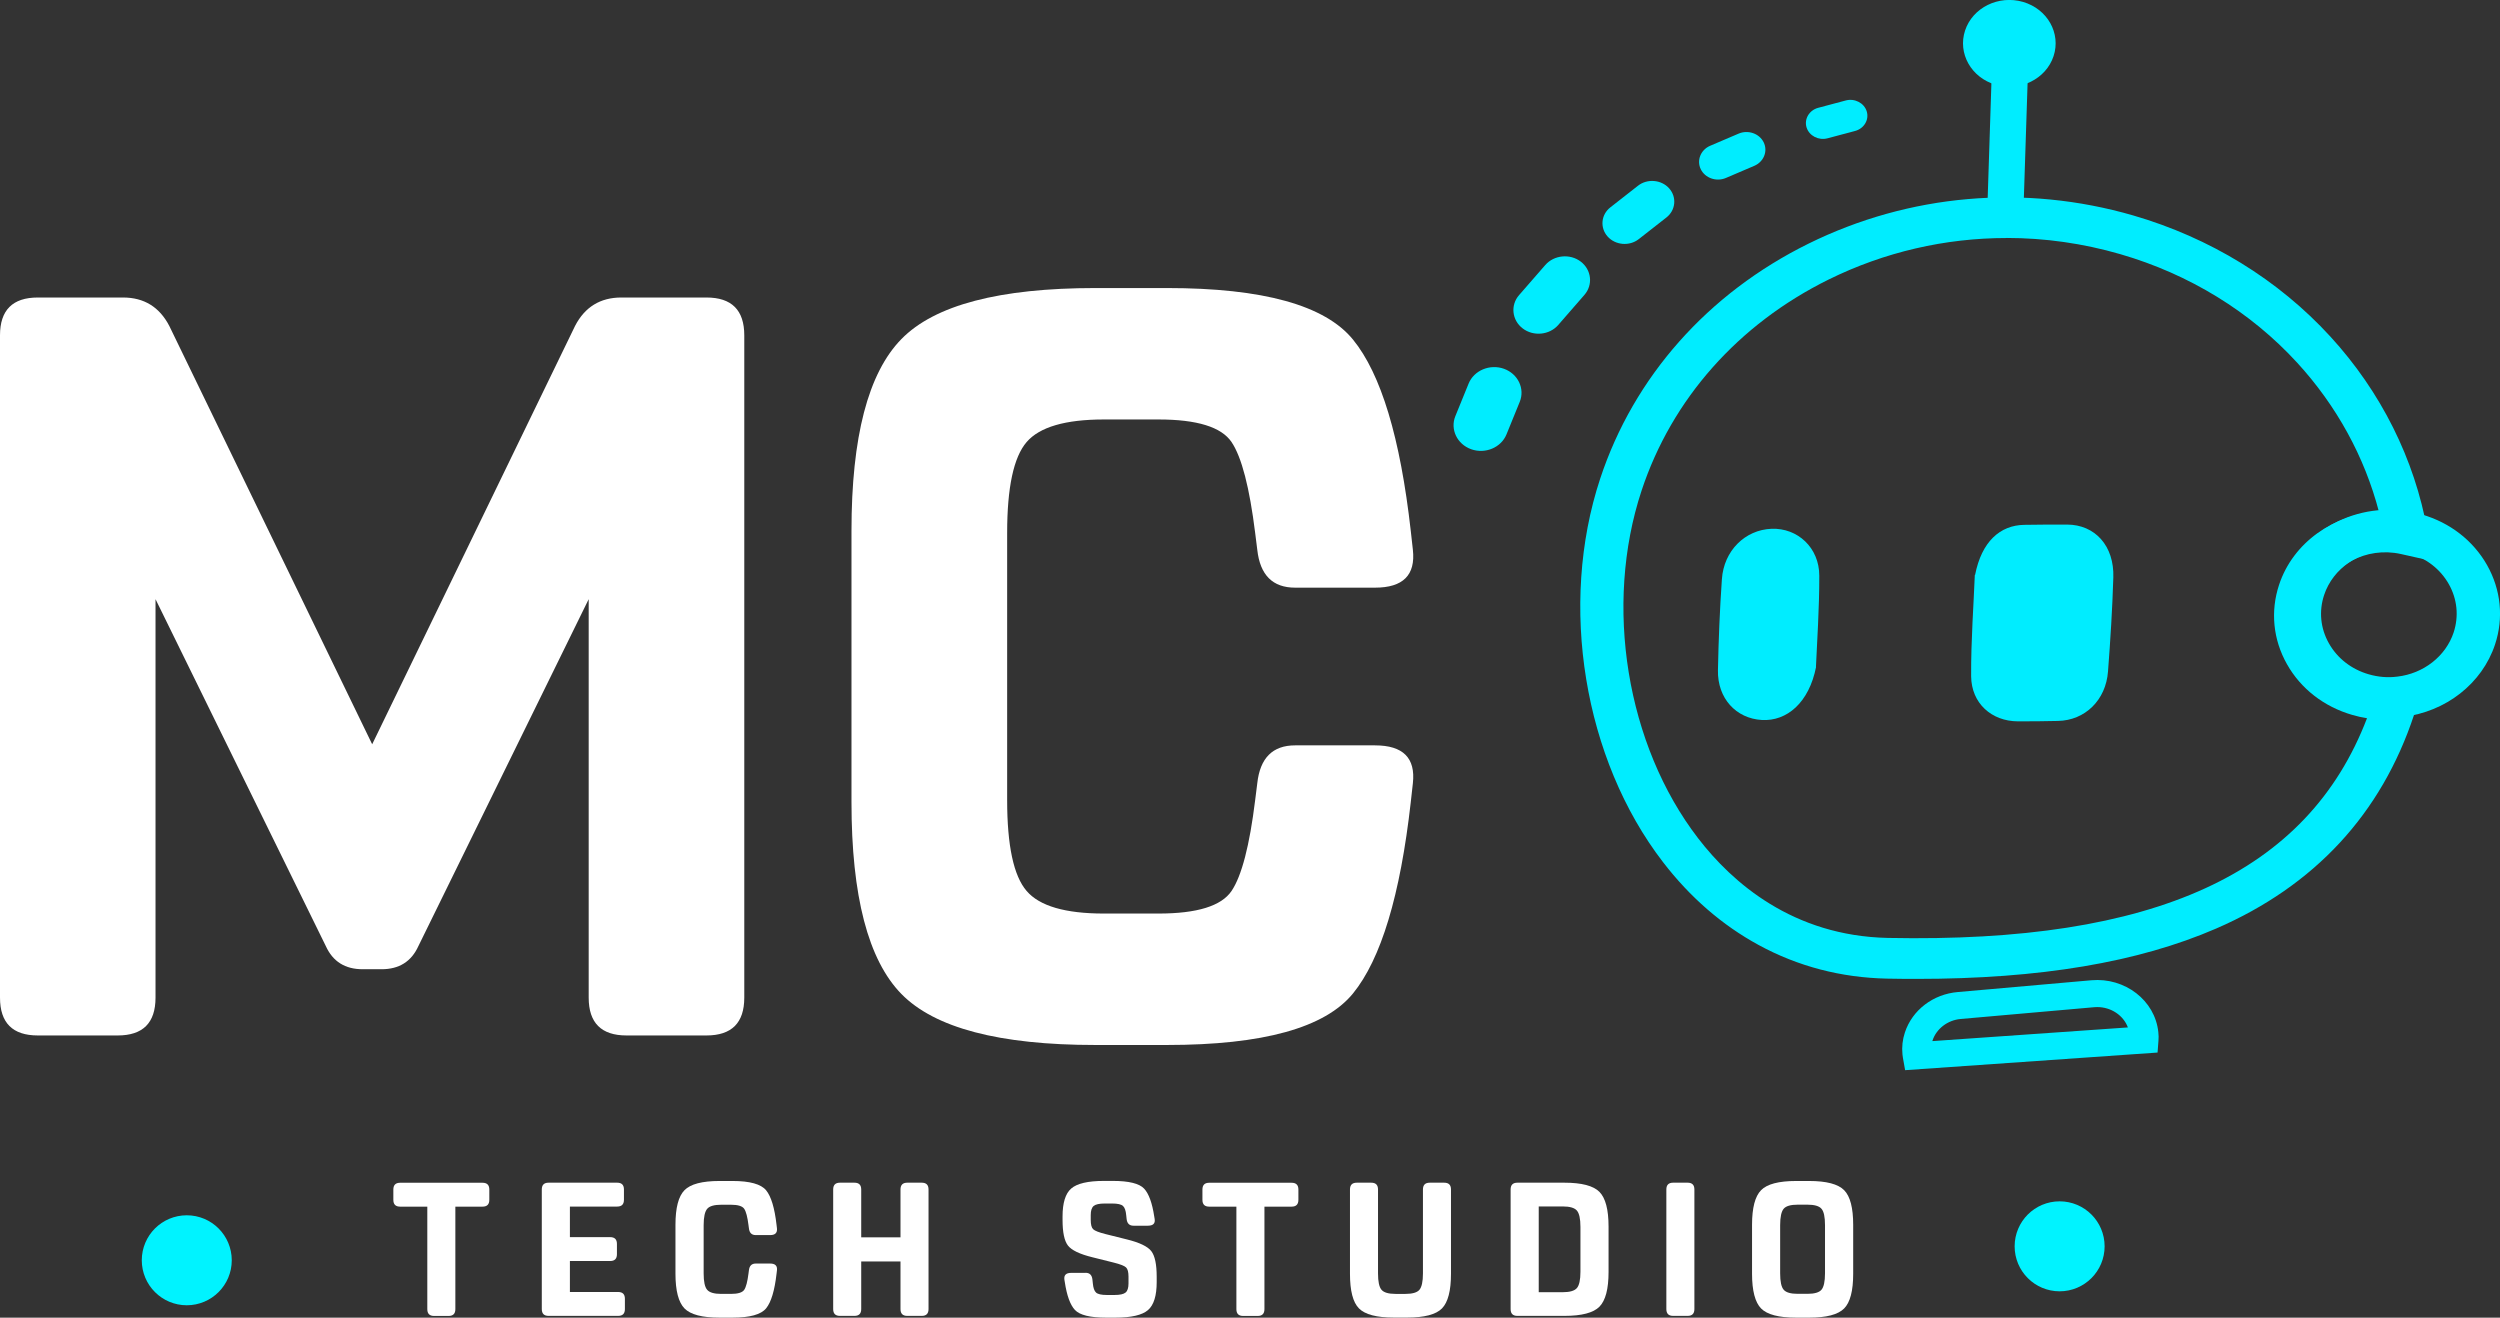
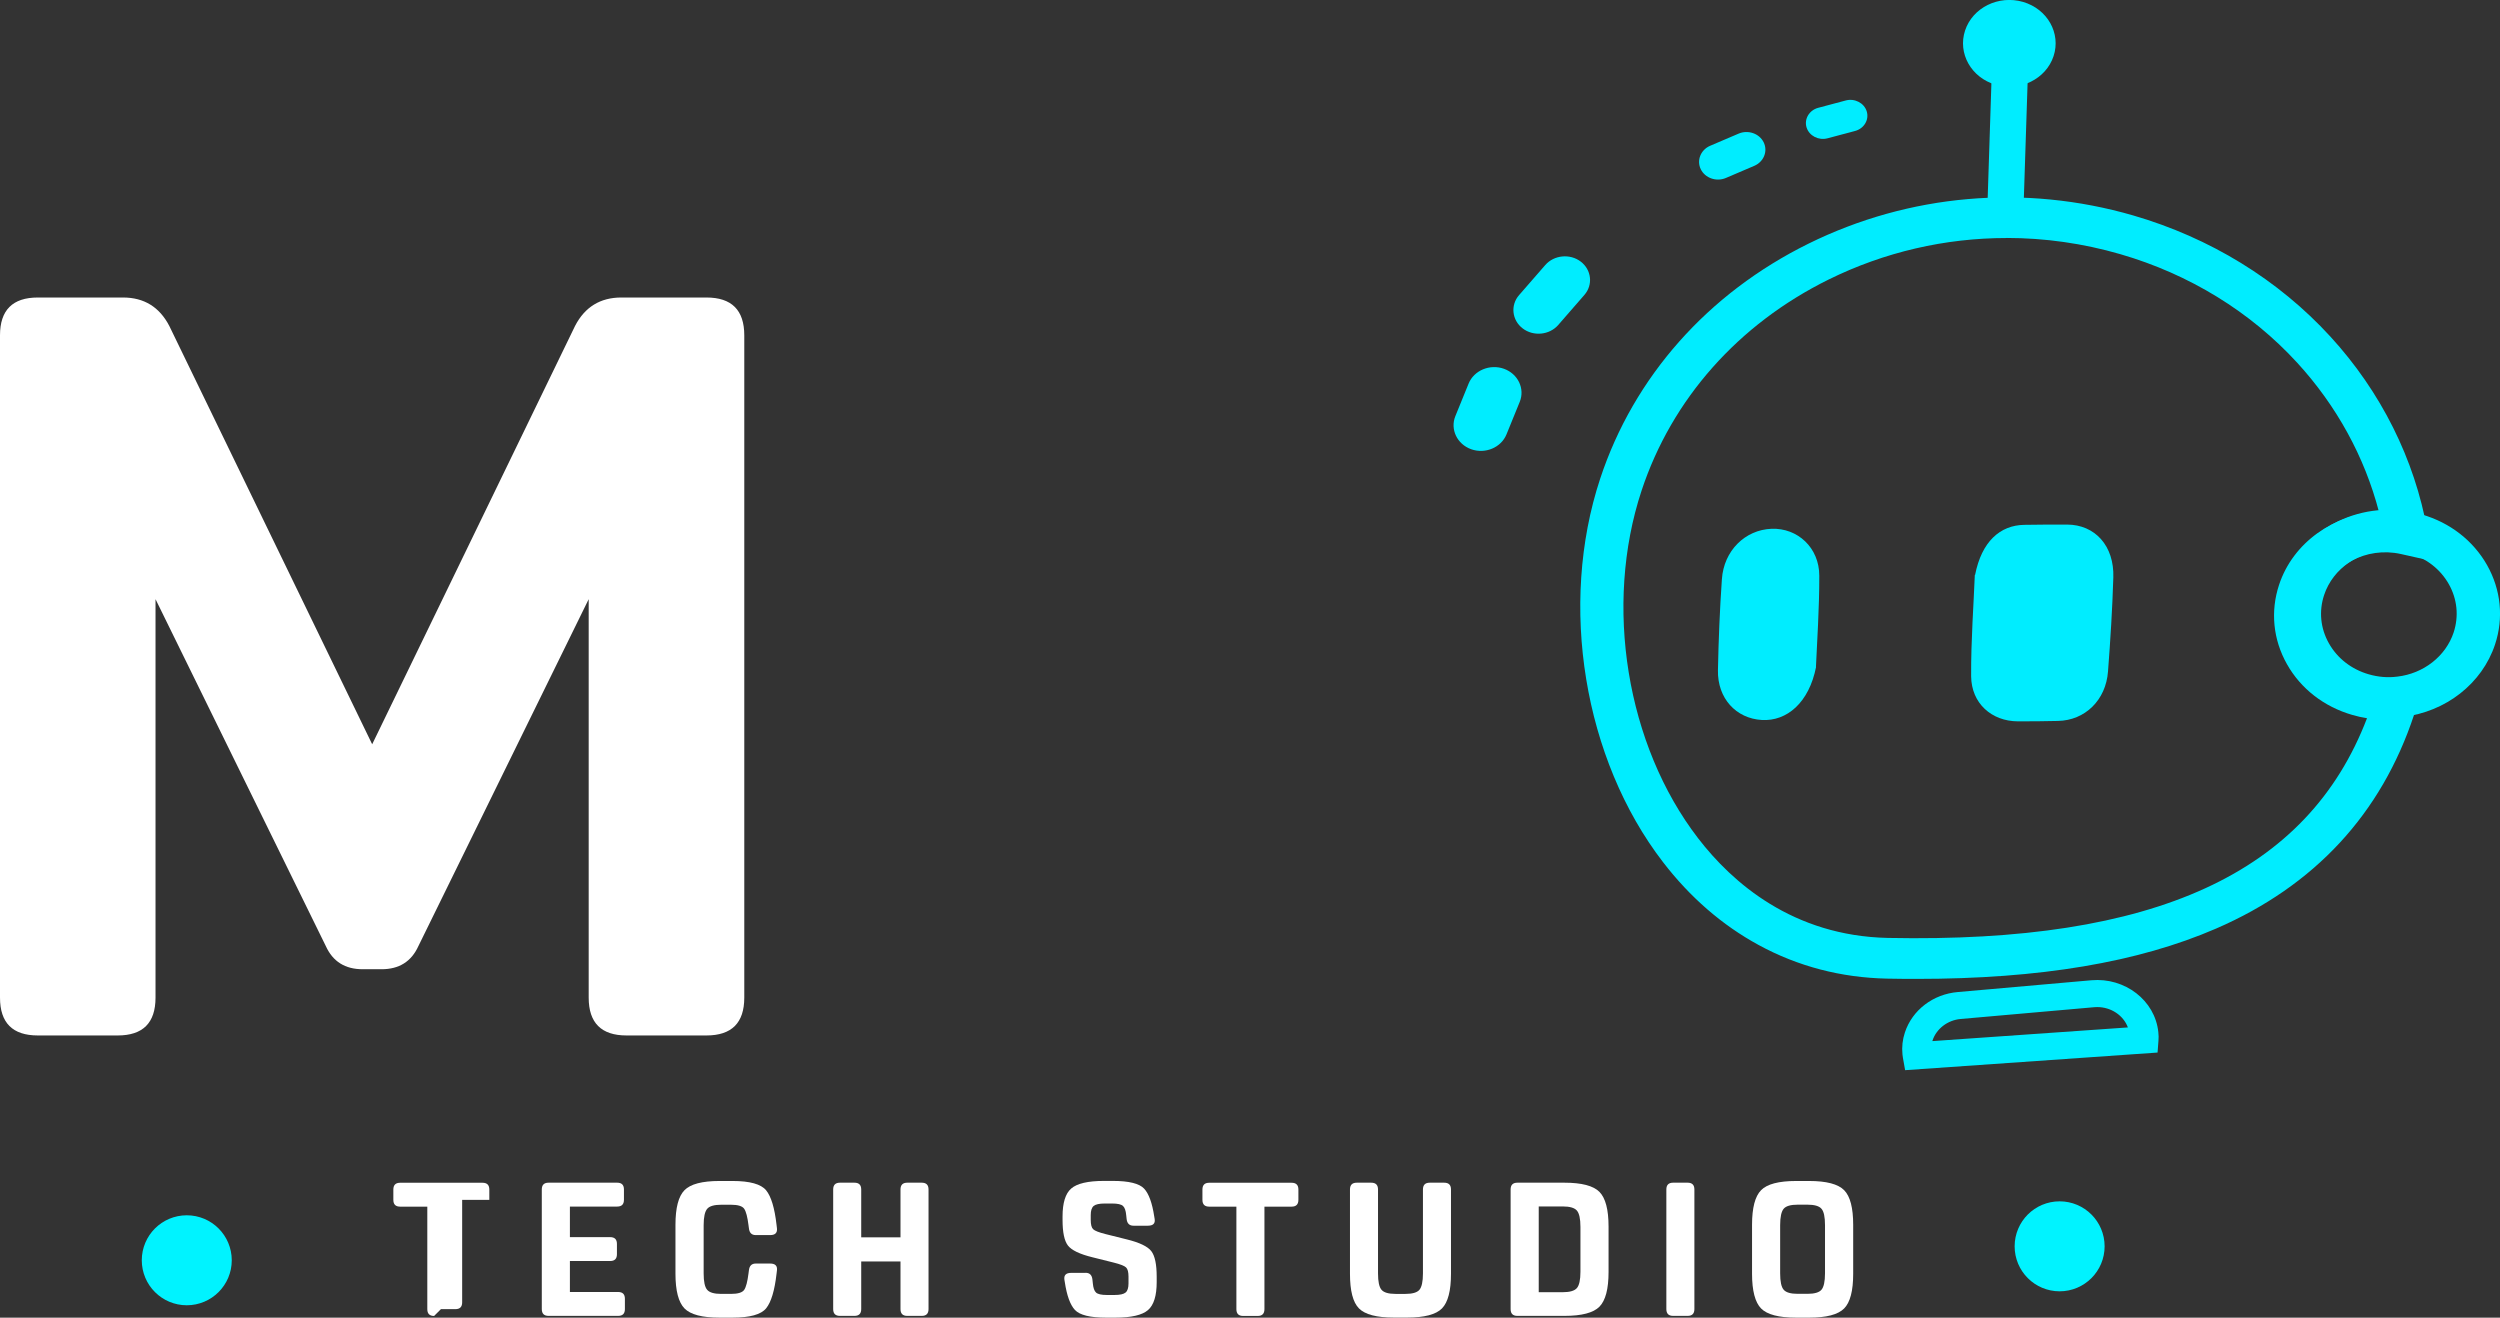
<svg xmlns="http://www.w3.org/2000/svg" id="Capa_2" data-name="Capa 2" viewBox="0 0 367.3 193.59">
  <rect x="0" y="0" width="367.3" height="193.59" fill="#333333" stroke="none" />
  <defs>
    <style>
      .cls-1 {
        fill: #00f3ff;
        stroke: #00f3ff;
        stroke-miterlimit: 10;
        stroke-width: 3px;
      }

      .cls-2 {
        fill: #00edff;
      }

      .cls-3 {
        fill: #fff;
      }
    </style>
  </defs>
  <g id="Capa_1-2" data-name="Capa 1">
    <g>
      <path class="cls-3" d="M103.79,43.71c3.71,0,5.56,1.85,5.56,5.56v97.3c0,3.71-1.85,5.56-5.56,5.56h-11.74c-3.71,0-5.56-1.85-5.56-5.56v-58.54l-25.02,50.97c-1.03,2.27-2.83,3.4-5.41,3.4h-2.78c-2.58,0-4.38-1.13-5.41-3.4l-25.02-50.97v58.54c0,3.71-1.85,5.56-5.56,5.56H5.56c-3.71,0-5.56-1.85-5.56-5.56V49.27c0-3.71,1.85-5.56,5.56-5.56h12.51c3.09,0,5.35,1.39,6.8,4.17l29.81,61.47,29.81-61.47c1.44-2.78,3.71-4.17,6.8-4.17h12.51Z" />
-       <path class="cls-3" d="M202.02,109.51c4.12,0,5.97,1.85,5.56,5.56l-.31,2.78c-1.54,13.7-4.38,23.07-8.49,28.11-4.12,5.05-13.23,7.57-27.34,7.57h-10.5c-14.11,0-23.61-2.5-28.5-7.49-4.89-4.99-7.34-14.39-7.34-28.19v-39.85c0-13.8,2.44-23.19,7.34-28.19,4.89-4.99,14.39-7.49,28.5-7.49h10.5c14.11,0,23.22,2.52,27.34,7.57,4.12,5.05,6.95,14.42,8.49,28.11l.31,2.78c.41,3.71-1.44,5.56-5.56,5.56h-11.74c-3.3,0-5.15-1.85-5.56-5.56l-.31-2.47c-.83-6.69-1.98-11.14-3.47-13.36-1.49-2.21-5.07-3.32-10.73-3.32h-8.03c-5.66,0-9.45,1.11-11.35,3.32-1.91,2.22-2.86,6.67-2.86,13.36v39.23c0,6.69.95,11.15,2.86,13.36,1.9,2.22,5.69,3.32,11.35,3.32h8.03c5.66,0,9.24-1.11,10.73-3.32,1.49-2.21,2.65-6.67,3.47-13.36l.31-2.47c.41-3.71,2.26-5.56,5.56-5.56h11.74Z" />
    </g>
    <g>
      <path class="cls-2" d="M281.56,143.82c-1.41,0-2.85-.01-4.31-.04-6.76-.14-13.12-1.8-18.89-4.95-5.33-2.9-10.06-7-14.04-12.18-11.65-15.14-15.35-37.78-9.22-56.33,4.94-14.96,15.81-27.22,30.6-34.52,14.79-7.3,31.73-8.78,47.7-4.15,11.29,3.28,21.31,9.43,28.97,17.79,7.45,8.13,12.38,18.01,14.27,28.56l.79,4.45-4.68-1.05c-5.08-1.14-10.27,1.63-11.81,6.31-.79,2.38-.54,4.91.71,7.11,1.24,2.2,3.32,3.81,5.85,4.54,1.39.4,2.79.52,4.16.34l4.74-.59-1.24,4.32c-.13.46-.29,1.01-.48,1.57-4.81,14.56-14.61,25.15-29.1,31.43-11.45,4.96-25.87,7.39-44,7.39ZM294.82,34.97c-9.02,0-17.95,2.05-26.16,6.1-13.28,6.56-23.04,17.57-27.48,31.01-5.57,16.85-2.23,37.38,8.3,51.07,5.02,6.53,13.94,14.36,27.9,14.65,39.2.79,61.65-9.48,70.38-32.28-.72-.11-1.43-.27-2.15-.48-4.16-1.2-7.58-3.85-9.61-7.46-2.04-3.61-2.45-7.76-1.16-11.66,2.05-6.22,8.04-10.38,14.67-10.74-2.1-8.05-6.2-15.54-11.99-21.87-6.88-7.51-15.87-13.03-26.01-15.97-5.49-1.59-11.11-2.38-16.69-2.38Z" />
      <path class="cls-2" d="M290.18,84.47c.96-4.9,3.67-7.31,7.24-7.36,2.1-.04,4.18-.04,6.27-.04,4.11.01,6.95,3.13,6.8,7.77-.14,4.61-.43,9.21-.78,13.8-.31,4.23-3.38,7.2-7.35,7.28-1.97.04-3.92.07-5.91.06-3.84-.02-6.82-2.65-6.85-6.63-.03-5.34.38-10.69.54-14.89h.04Z" />
      <path class="cls-2" d="M266.82,97.98c-1.04,5.26-4.29,8.01-7.97,7.8-3.8-.22-6.53-3.19-6.45-7.3.09-4.45.27-8.93.58-13.38.28-4.19,3.41-7.26,7.29-7.41,3.82-.15,7.02,2.77,7.02,6.89.01,4.84-.33,9.72-.49,13.4Z" />
      <path class="cls-2" d="M350.93,105.47c-1.6,0-3.21-.23-4.79-.69-4.16-1.2-7.58-3.85-9.61-7.46-2.04-3.61-2.45-7.76-1.16-11.66,2.53-7.67,11.04-12.21,19.37-10.35.35.08.71.17,1.06.27,4.16,1.2,7.57,3.85,9.61,7.46,2.03,3.61,2.45,7.75,1.16,11.65h0c-1.9,5.73-7.22,9.9-13.56,10.64-.69.09-1.38.13-2.08.13ZM350.96,80.86c-4.26,0-8.19,2.6-9.5,6.56-.79,2.38-.54,4.91.71,7.11,1.24,2.2,3.32,3.81,5.85,4.54,1.39.4,2.79.52,4.16.34h.03c3.87-.45,7.12-3,8.28-6.49.78-2.38.53-4.9-.71-7.1-1.24-2.2-3.32-3.82-5.86-4.55h-.03c-.19-.07-.38-.11-.57-.16h-.04c-.77-.18-1.54-.26-2.31-.26Z" />
      <path class="cls-2" d="M279.9,157.23l-.32-1.8c-.02-.13-.05-.3-.07-.51-.11-1.1.01-2.19.36-3.24,1.09-3.29,4.14-5.62,7.78-5.93l19.61-1.73c4.95-.44,9.36,2.97,9.84,7.61.05.43.06.86.02,1.3l-.13,1.71-37.1,2.59ZM308.12,147.96c-.15,0-.3,0-.45.02l-19.62,1.73c-1.9.17-3.55,1.43-4.12,3.15-.01.03-.02.07-.03.1l28.73-2.01c-.66-1.77-2.46-2.99-4.51-2.99Z" />
      <polygon class="cls-2" points="297.27 31.39 291.96 31.24 292.67 9.38 297.98 9.53 297.27 31.39" />
      <path class="cls-2" d="M301.71,8.25c-1.11,3.36-4.92,5.24-8.51,4.2-3.59-1.04-5.6-4.61-4.49-7.97s4.92-5.24,8.51-4.2c3.59,1.04,5.6,4.61,4.49,7.97Z" />
      <path class="cls-2" d="M272.55,19.24l-4.05,1.08c-1.32.35-2.7-.37-3.08-1.6h0c-.38-1.23.39-2.53,1.71-2.88l4.05-1.08c1.32-.35,2.7.37,3.08,1.6h0c.38,1.23-.39,2.53-1.71,2.88Z" />
      <path class="cls-2" d="M257.75,24.36l-4.19,1.79c-1.39.59-3.04.02-3.68-1.28h0c-.64-1.3-.02-2.85,1.37-3.45l4.19-1.79c1.39-.59,3.04-.02,3.68,1.28h0c.64,1.3.02,2.85-1.37,3.45Z" />
-       <path class="cls-2" d="M244.82,31.96l-4.05,3.17c-1.37,1.08-3.44.9-4.58-.38h0c-1.15-1.29-.97-3.22.41-4.29l4.05-3.17c1.37-1.08,3.44-.9,4.58.38h0c1.15,1.29.97,3.22-.41,4.29Z" />
      <path class="cls-2" d="M232.78,43.33l-3.85,4.42c-1.29,1.48-3.64,1.71-5.22.5h0c-1.58-1.21-1.82-3.41-.53-4.89l3.85-4.42c1.29-1.48,3.64-1.71,5.22-.5h0c1.58,1.21,1.82,3.41.53,4.89Z" />
      <path class="cls-2" d="M223.28,59.04l-1.95,4.79c-.79,1.93-3.12,2.91-5.19,2.17h0c-2.06-.74-3.11-2.92-2.32-4.86l1.95-4.79c.79-1.93,3.12-2.91,5.19-2.17h0c2.06.74,3.11,2.92,2.32,4.86Z" />
    </g>
    <g>
-       <path class="cls-3" d="M63.78,193.34c-.67,0-1-.33-1-1v-15.06h-3.99c-.67,0-1-.33-1-1v-1.51c0-.67.33-1,1-1h12.1c.67,0,1,.33,1,1v1.51c0,.67-.33,1-1,1h-3.99v15.06c0,.67-.33,1-1,1h-2.12Z" />
+       <path class="cls-3" d="M63.78,193.34c-.67,0-1-.33-1-1v-15.06h-3.99c-.67,0-1-.33-1-1v-1.51c0-.67.33-1,1-1h12.1c.67,0,1,.33,1,1v1.51h-3.99v15.06c0,.67-.33,1-1,1h-2.12Z" />
      <path class="cls-3" d="M91.81,192.33c0,.67-.33,1-1,1h-10.21c-.67,0-1-.33-1-1v-17.57c0-.67.33-1,1-1h10.07c.67,0,1,.33,1,1v1.51c0,.67-.33,1-1,1h-6.94v4.49h5.91c.67,0,1,.33,1,1v1.51c0,.67-.33,1-1,1h-5.91v4.55h7.08c.67,0,1,.33,1,1v1.51Z" />
      <path class="cls-3" d="M113.15,185.64c.74,0,1.08.33,1,1l-.06.5c-.28,2.47-.79,4.17-1.53,5.08-.74.91-2.39,1.37-4.94,1.37h-1.9c-2.55,0-4.26-.45-5.15-1.35-.88-.9-1.33-2.6-1.33-5.09v-7.2c0-2.49.44-4.19,1.33-5.09.88-.9,2.6-1.35,5.15-1.35h1.9c2.55,0,4.19.46,4.94,1.37.74.91,1.25,2.6,1.53,5.08l.06.5c.07.67-.26,1-1,1h-2.12c-.59,0-.93-.33-1-1l-.06-.45c-.15-1.21-.36-2.01-.63-2.41s-.92-.6-1.94-.6h-1.45c-1.02,0-1.71.2-2.05.6s-.52,1.2-.52,2.41v7.08c0,1.21.17,2.01.52,2.41.34.4,1.03.6,2.05.6h1.45c1.02,0,1.67-.2,1.94-.6.27-.4.48-1.2.63-2.41l.06-.45c.07-.67.41-1,1-1h2.12Z" />
      <path class="cls-3" d="M126.53,174.76v7.03h5.77v-7.03c0-.67.33-1,1-1h2.12c.67,0,1,.33,1,1v17.57c0,.67-.33,1-1,1h-2.12c-.67,0-1-.33-1-1v-7h-5.77v7c0,.67-.33,1-1,1h-2.12c-.67,0-1-.33-1-1v-17.57c0-.67.33-1,1-1h2.12c.67,0,1,.33,1,1Z" />
      <path class="cls-3" d="M159.5,187c.59,0,.93.33,1,1l.06.56c.06.65.21,1.1.47,1.34.26.24.79.36,1.59.36h1.12c.8,0,1.34-.12,1.63-.36.29-.24.43-.69.43-1.34v-1c0-.67-.12-1.12-.36-1.35-.24-.23-.85-.47-1.81-.71l-3.12-.78c-1.88-.46-3.08-1.04-3.61-1.73-.53-.69-.79-1.94-.79-3.77v-.5c0-1.99.42-3.36,1.27-4.1.85-.74,2.45-1.12,4.81-1.12h1.31c2.36,0,3.89.38,4.59,1.13s1.19,2.12,1.49,4.09l.06.36c.11.67-.22,1-1,1h-2.12c-.59,0-.93-.33-1-1l-.06-.56c-.06-.65-.21-1.1-.47-1.34-.26-.24-.79-.36-1.59-.36h-1.09c-.8,0-1.34.12-1.63.36-.29.24-.43.69-.43,1.34v.73c0,.67.12,1.12.36,1.35.24.23.85.47,1.81.71l3.12.78c1.88.46,3.08,1.04,3.61,1.73.53.69.79,1.94.79,3.77v.78c0,1.99-.42,3.36-1.27,4.1-.85.74-2.45,1.12-4.81,1.12h-1.34c-2.36,0-3.89-.38-4.59-1.13s-1.19-2.11-1.49-4.09l-.06-.36c-.09-.67.24-1,1-1h2.12Z" />
      <path class="cls-3" d="M182.65,193.34c-.67,0-1-.33-1-1v-15.06h-3.99c-.67,0-1-.33-1-1v-1.51c0-.67.33-1,1-1h12.1c.67,0,1,.33,1,1v1.51c0,.67-.33,1-1,1h-3.99v15.06c0,.67-.33,1-1,1h-2.12Z" />
      <path class="cls-3" d="M206.49,190.1c1.02,0,1.71-.2,2.05-.6.34-.4.52-1.2.52-2.41v-12.33c0-.67.33-1,1-1h2.12c.67,0,1,.33,1,1v12.38c0,2.49-.44,4.19-1.32,5.09-.88.9-2.6,1.35-5.15,1.35h-1.9c-2.55,0-4.26-.45-5.15-1.35s-1.32-2.6-1.32-5.09v-12.38c0-.67.33-1,1-1h2.12c.67,0,1,.33,1,1v12.33c0,1.21.17,2.01.52,2.41.34.4,1.03.6,2.05.6h1.45Z" />
      <path class="cls-3" d="M221.94,174.76c0-.67.33-1,1-1h6.89c2.55,0,4.27.45,5.16,1.35s1.34,2.6,1.34,5.09v6.69c0,2.49-.45,4.19-1.34,5.09s-2.61,1.35-5.16,1.35h-6.89c-.67,0-1-.33-1-1v-17.57ZM226.07,177.24v12.61h3.54c1.02,0,1.71-.2,2.06-.6.35-.4.53-1.2.53-2.41v-6.58c0-1.21-.18-2.01-.53-2.41s-1.04-.6-2.06-.6h-3.54Z" />
      <path class="cls-3" d="M247.94,173.76c.67,0,1,.33,1,1v17.57c0,.67-.33,1-1,1h-2.12c-.67,0-1-.33-1-1v-17.57c0-.67.33-1,1-1h2.12Z" />
      <path class="cls-3" d="M263.89,193.59c-2.55,0-4.26-.45-5.15-1.35-.88-.9-1.33-2.6-1.33-5.09v-7.2c0-2.49.44-4.19,1.33-5.09.88-.9,2.6-1.35,5.15-1.35h1.9c2.55,0,4.26.45,5.15,1.35s1.33,2.6,1.33,5.09v7.2c0,2.49-.44,4.19-1.33,5.09s-2.6,1.35-5.15,1.35h-1.9ZM264.11,176.99c-1.02,0-1.71.2-2.05.6s-.52,1.2-.52,2.41v7.08c0,1.21.17,2.01.52,2.41.34.4,1.03.6,2.05.6h1.45c1.02,0,1.71-.2,2.05-.6.34-.4.52-1.2.52-2.41v-7.08c0-1.21-.17-2.01-.52-2.41-.34-.4-1.03-.6-2.05-.6h-1.45Z" />
    </g>
    <circle class="cls-1" cx="27.44" cy="185.16" r="5.11" />
    <circle class="cls-1" cx="302.6" cy="183.11" r="5.11" />
  </g>
</svg>